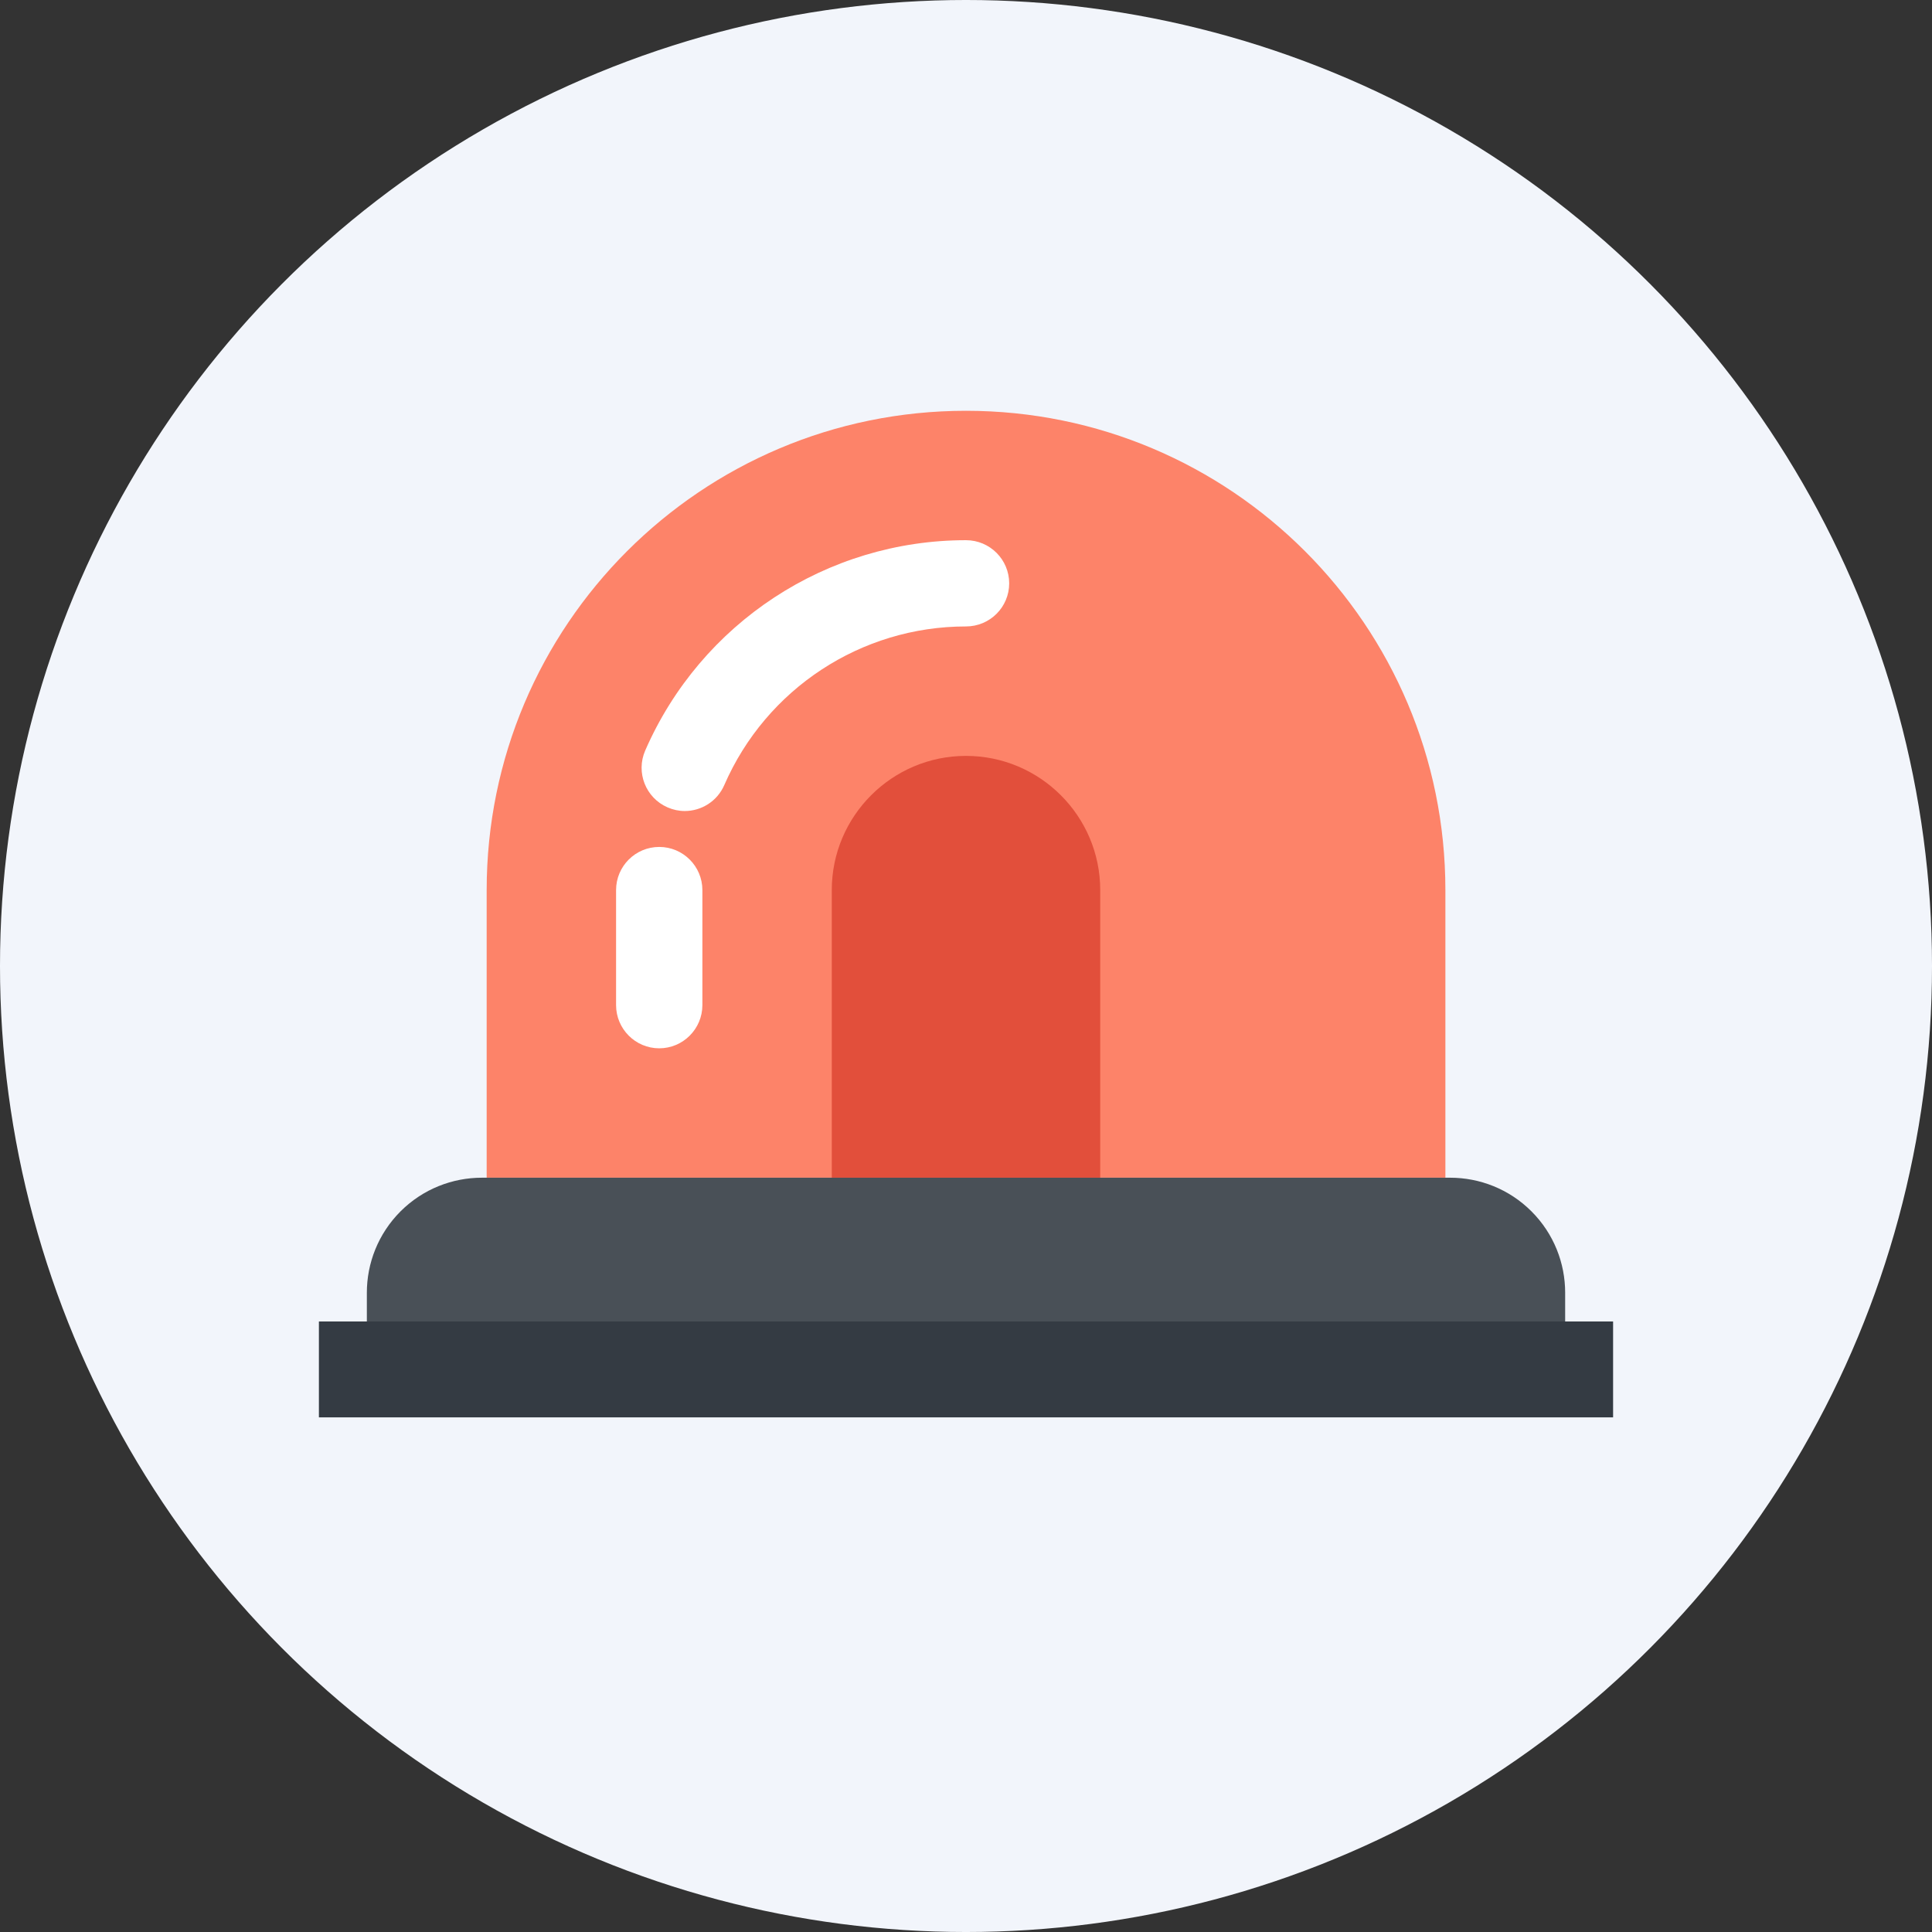
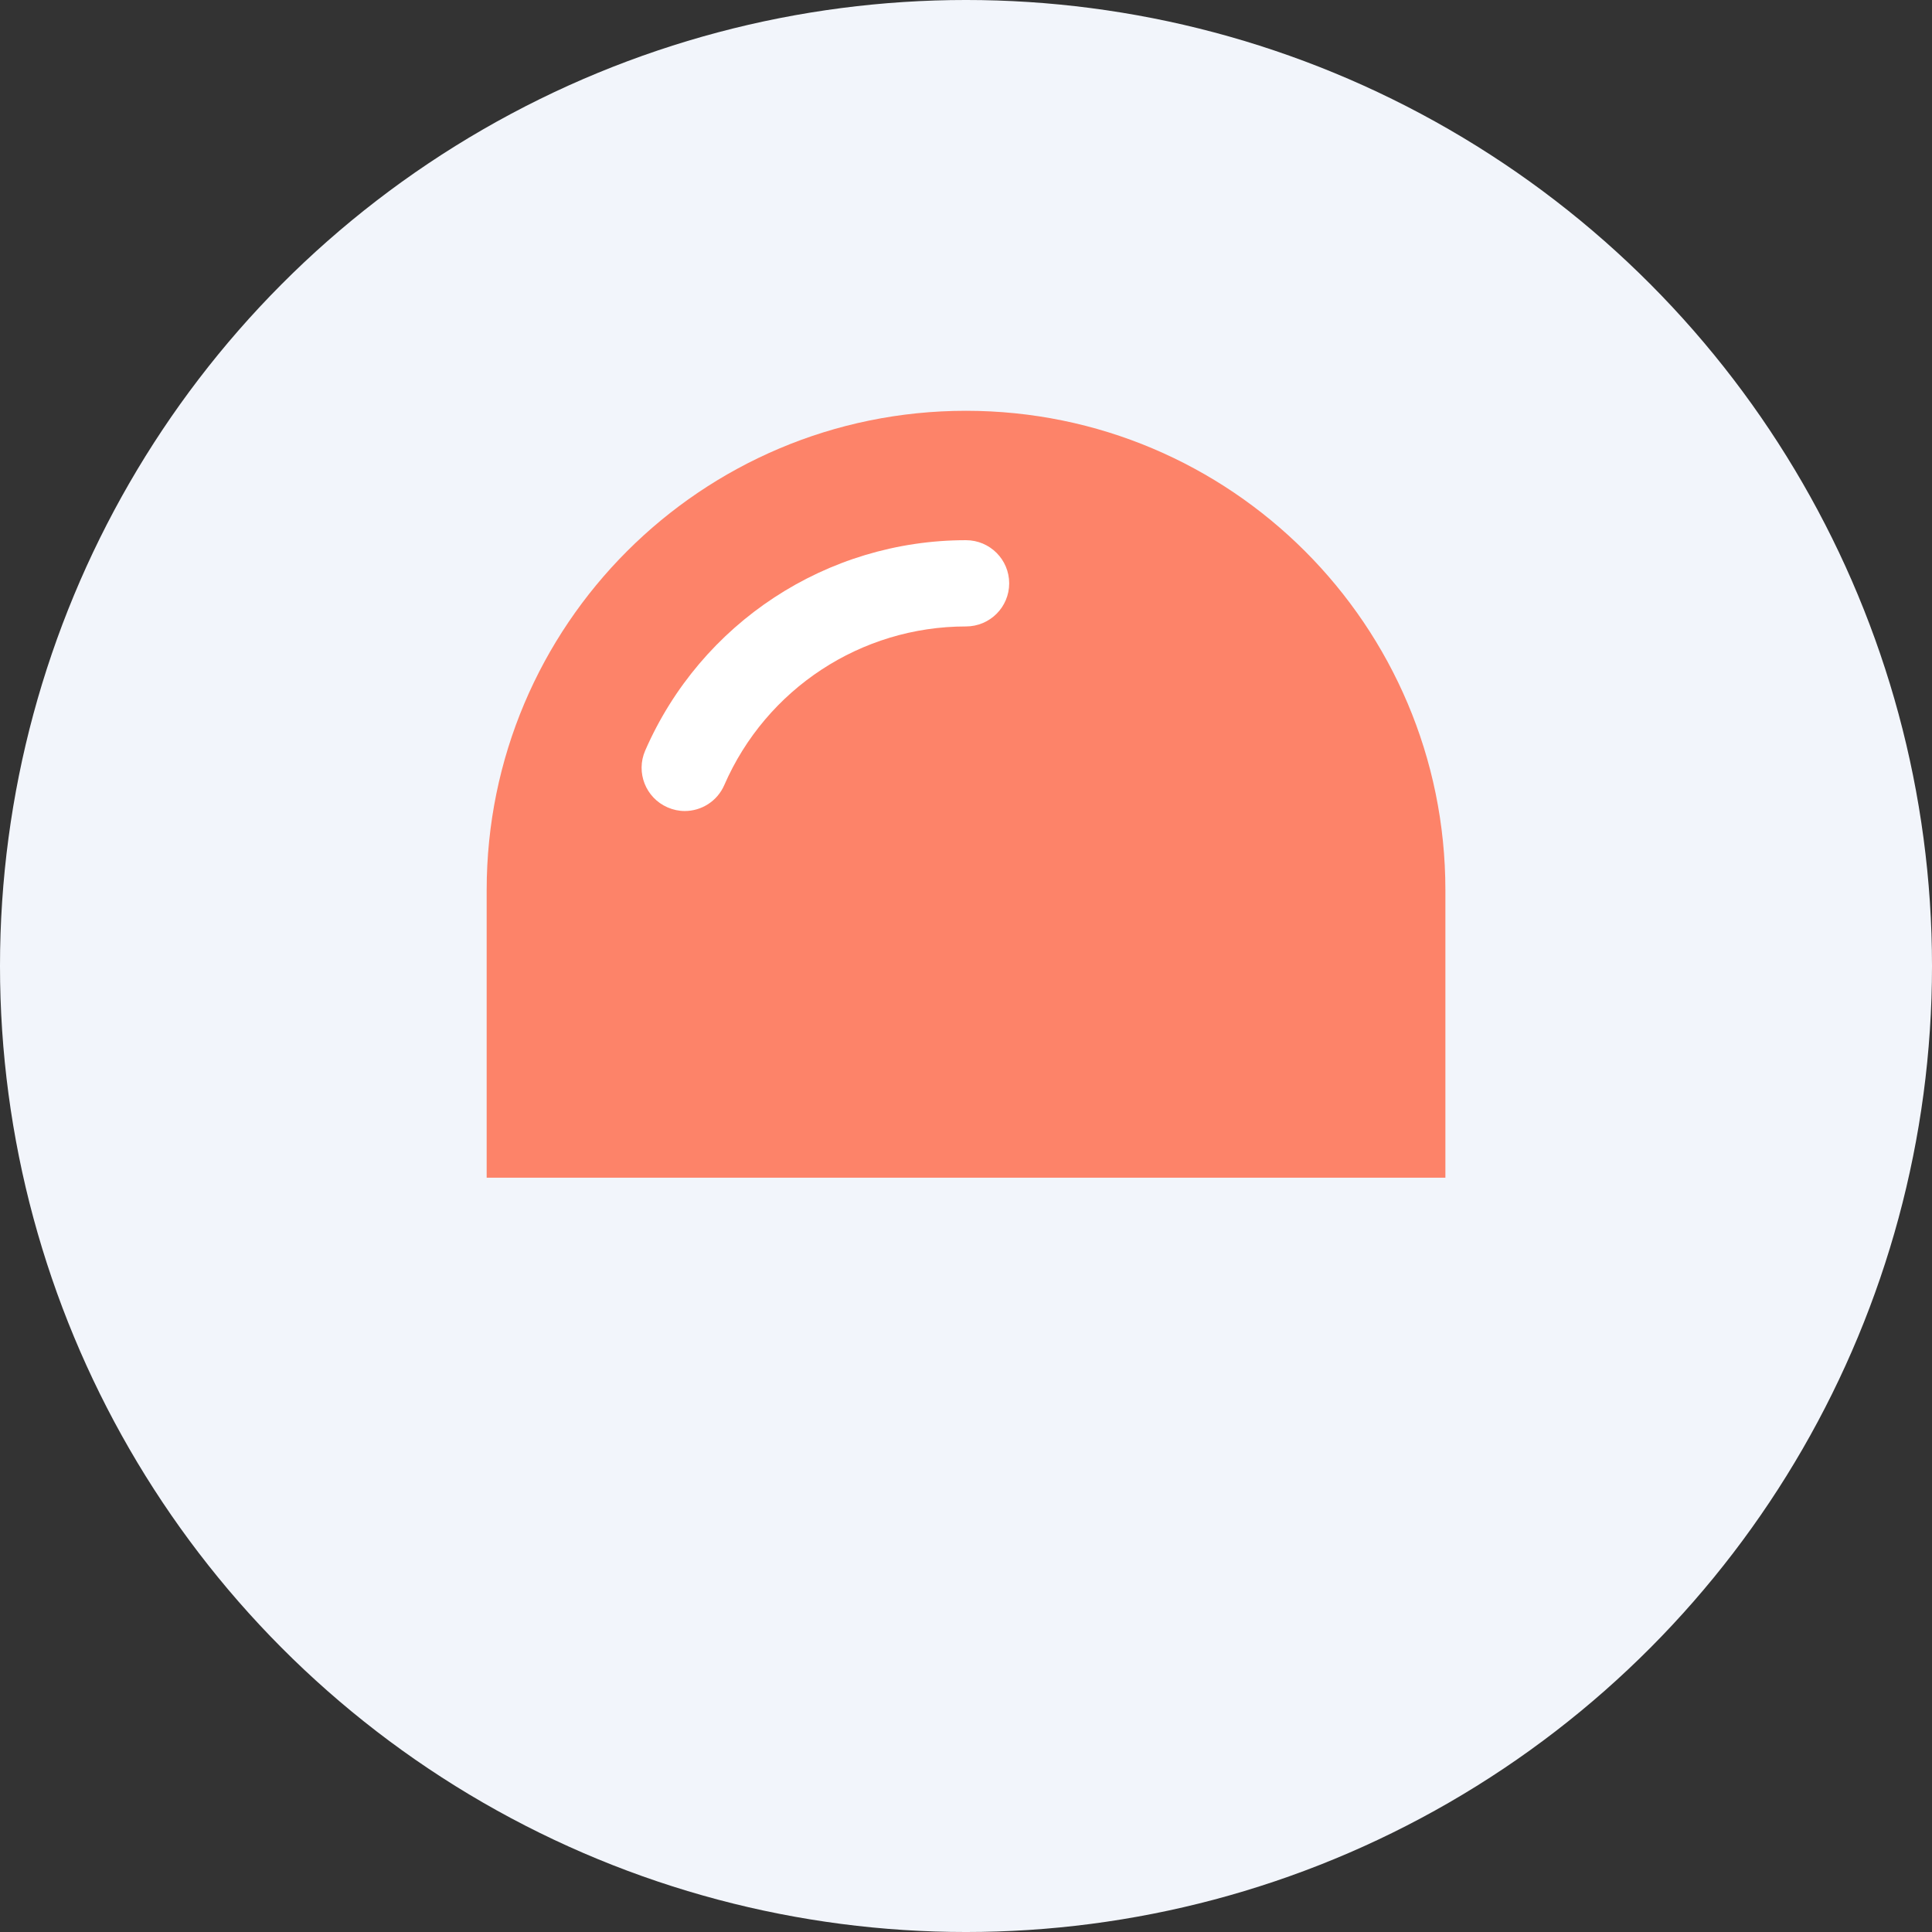
<svg xmlns="http://www.w3.org/2000/svg" version="1.1" id="Capa_1" x="0px" y="0px" width="595.279px" height="595.281px" viewBox="0 0 595.279 595.281" enable-background="new 0 0 595.279 595.281" xml:space="preserve">
  <rect x="0" y="0" width="595.279" height="595.281" fill="#333333" stroke="none" />
  <circle fill="#F2F5FB" cx="297.64" cy="297.64" r="297.641" />
  <g>
    <g>
      <path fill="#FD8369" d="M297.63,126.571c-81.548,0-147.679,66.112-147.679,147.679v88.622h295.395v-88.622    C445.346,192.683,379.216,126.571,297.63,126.571z" />
      <g>
        <path fill="#FFFFFF" d="M210.974,249.889c-1.77,0-3.559-0.369-5.292-1.125c-6.731-2.933-9.811-10.751-6.896-17.482     c17.168-39.391,55.969-64.84,98.845-64.84c7.359,0,13.316,5.957,13.316,13.296c0,7.34-5.957,13.278-13.316,13.278     c-32.291,0-61.538,19.178-74.465,48.869C220.988,246.901,216.101,249.889,210.974,249.889z" />
-         <path fill="#FFFFFF" d="M203.118,323c-7.339,0-13.296-5.977-13.296-13.314v-35.436c0-7.339,5.957-13.296,13.296-13.296     c7.34,0,13.297,5.957,13.297,13.296v35.436C216.415,317.023,210.458,323,203.118,323z" />
      </g>
-       <path fill="#E24F3B" d="M256.284,362.871v-88.622c0-22.793,18.552-41.346,41.346-41.346c22.812,0,41.365,18.552,41.365,41.346    v88.622H256.284z" />
    </g>
    <g>
-       <path fill="#495057" d="M482.249,407.166H113.032v-8.852c0-9.072,3.466-18.146,10.382-25.08    c6.916-6.898,15.989-10.363,25.062-10.363h298.345c9.055,0,18.146,3.465,25.045,10.363c6.934,6.934,10.383,16.008,10.383,25.08    V407.166z" />
-       <rect x="98.26" y="407.166" fill="#343B43" width="398.758" height="29.545" />
-     </g>
+       </g>
  </g>
</svg>